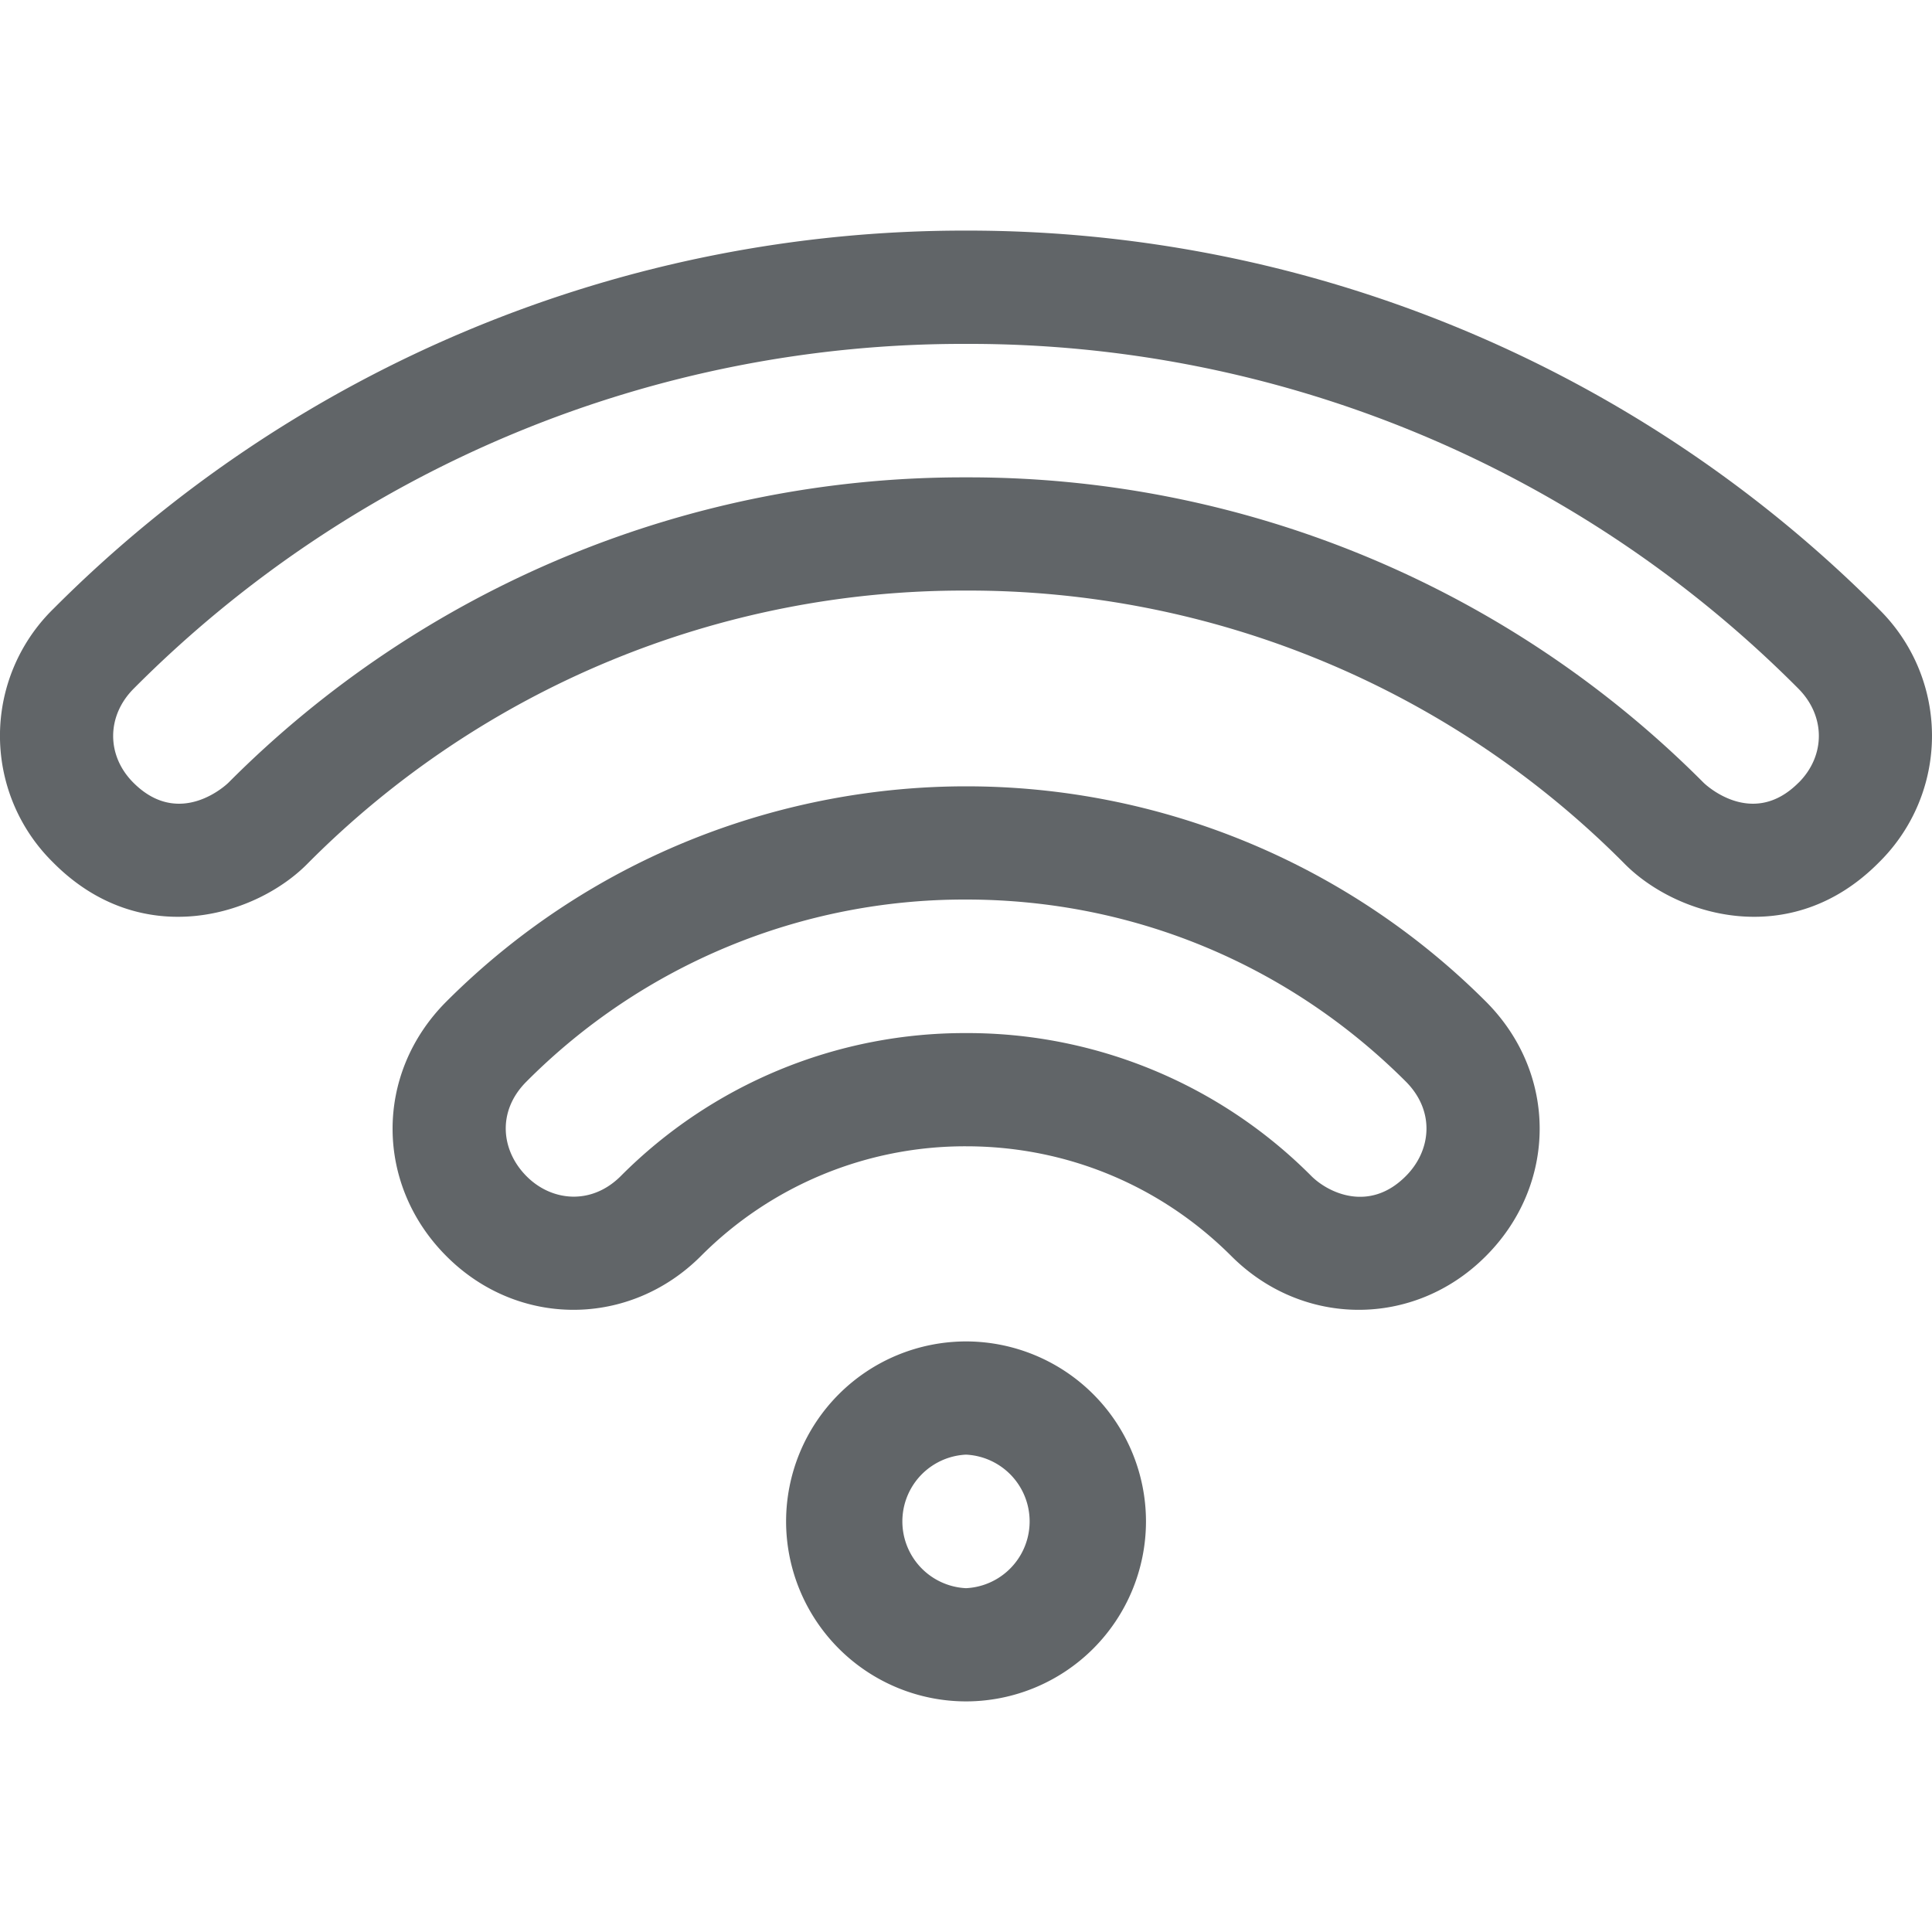
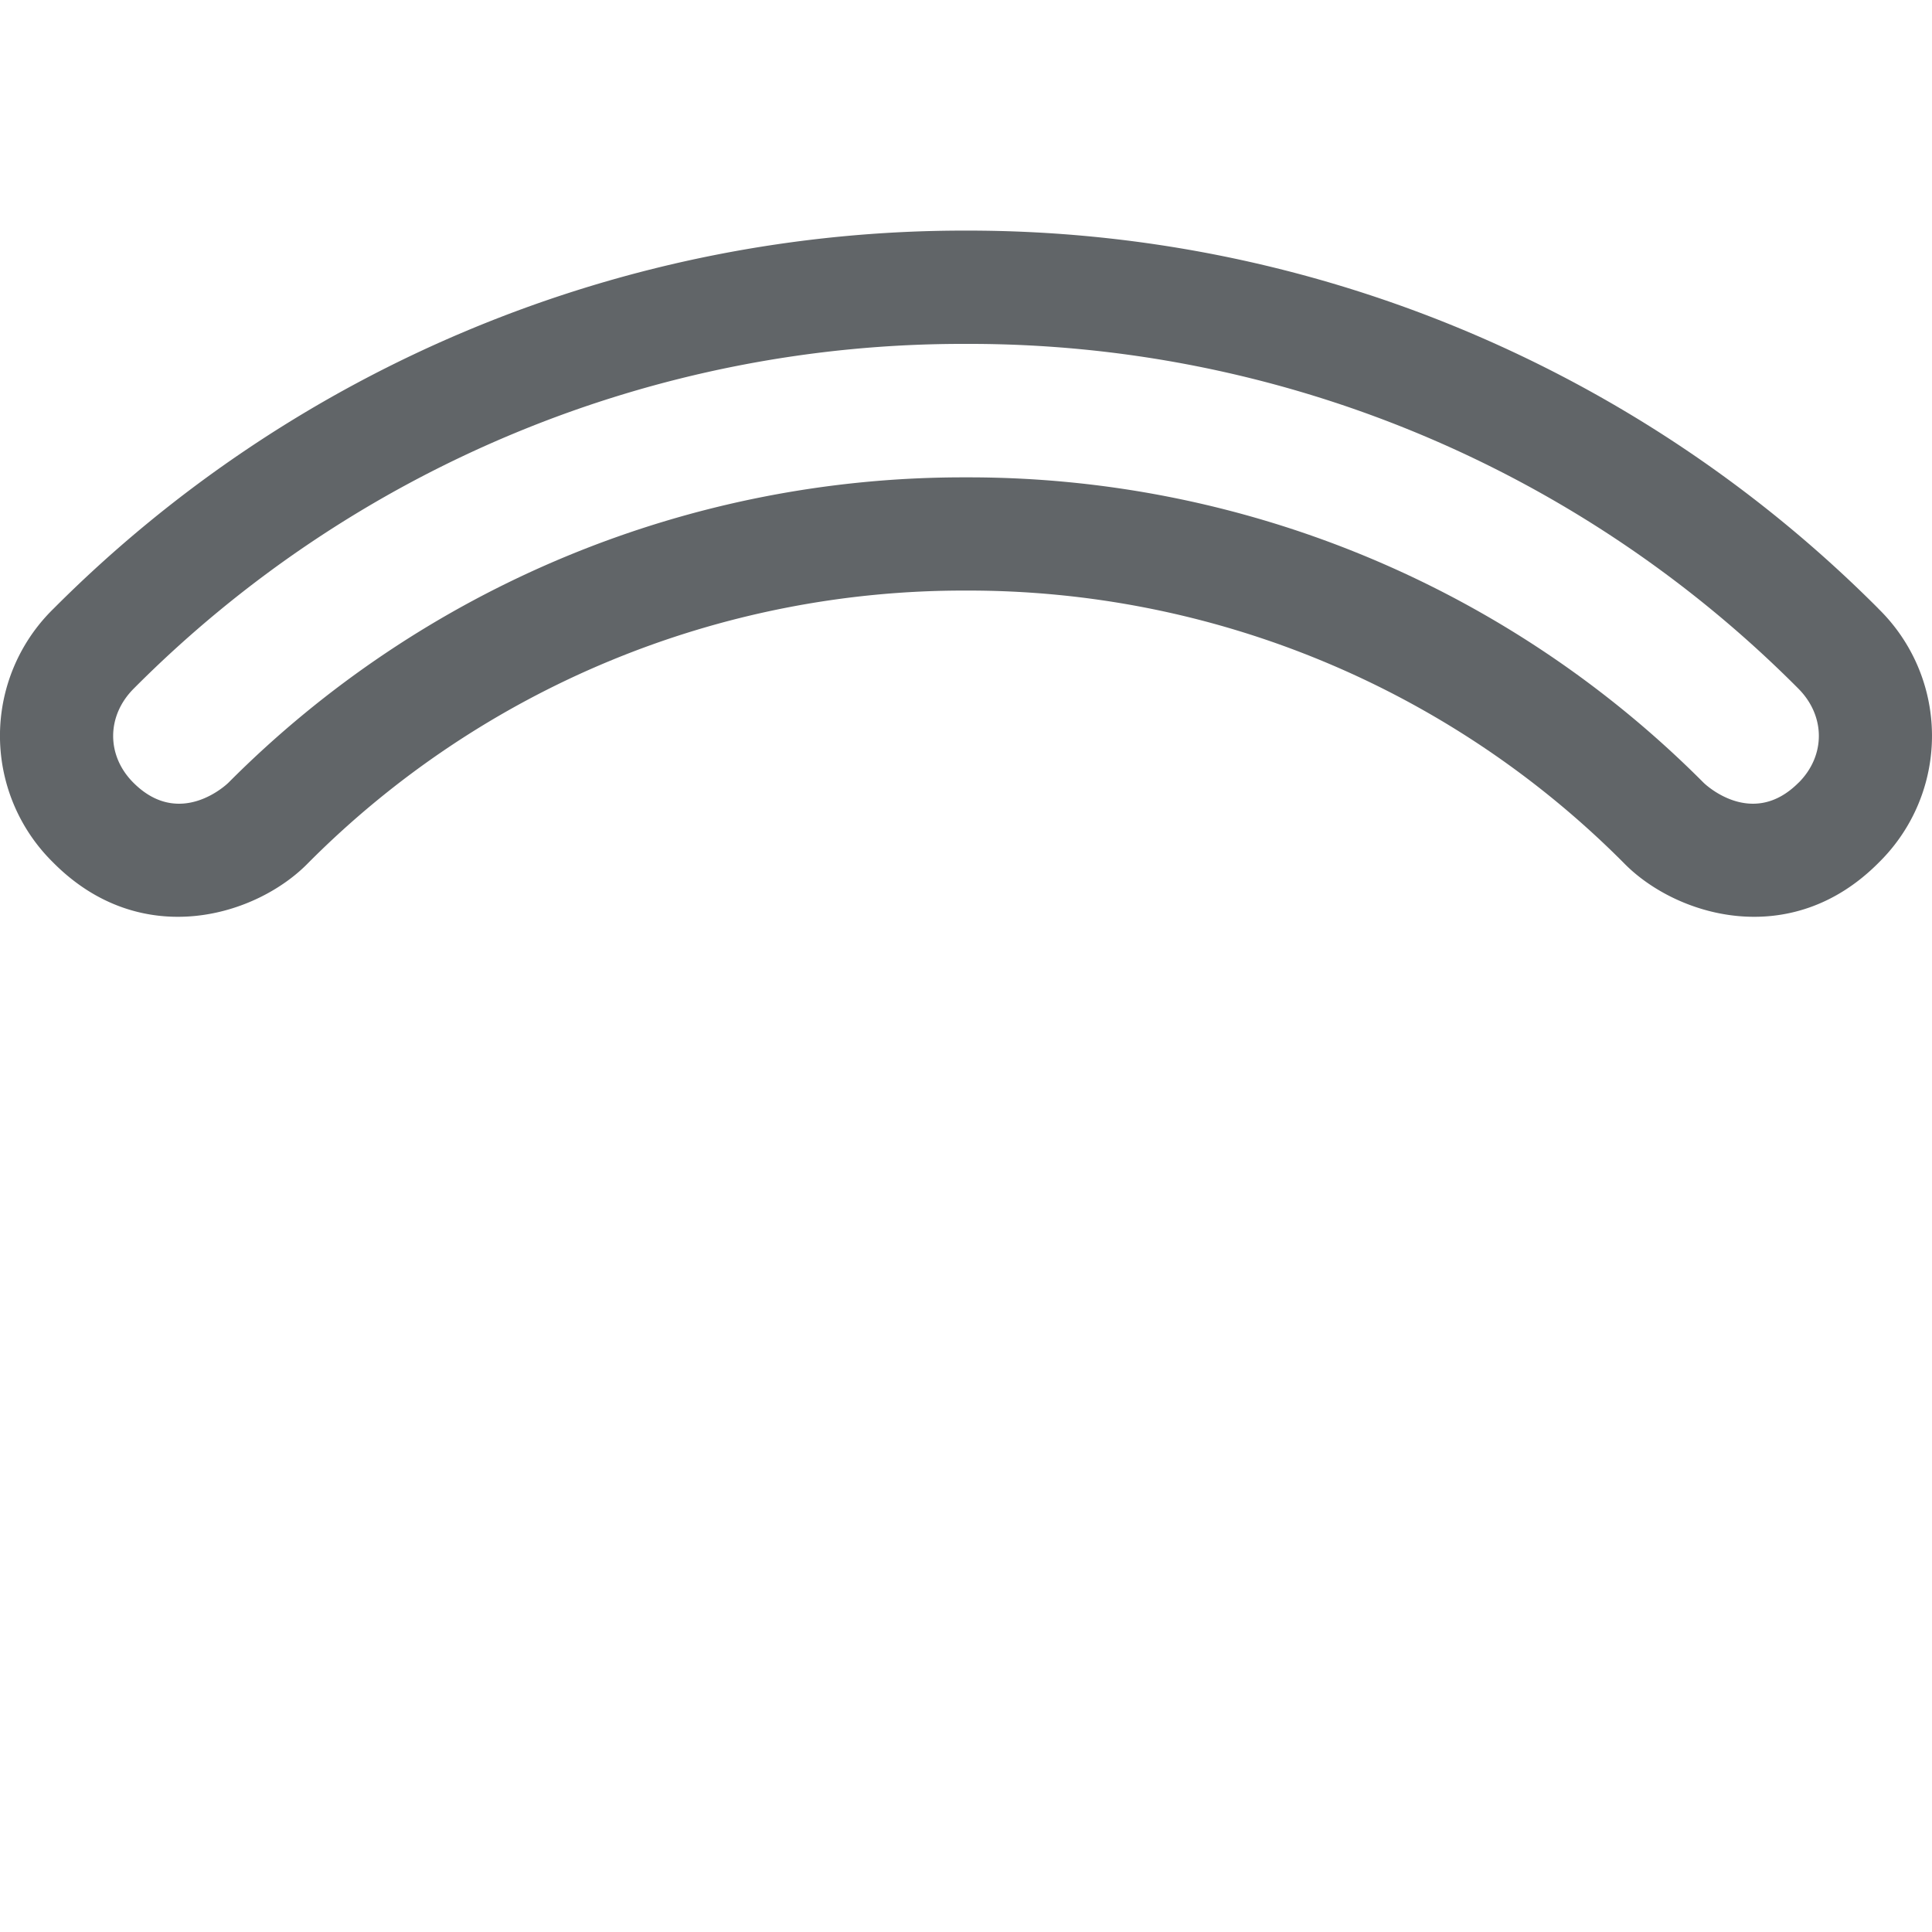
<svg xmlns="http://www.w3.org/2000/svg" width="18" height="18" viewBox="0 0 25 25" fill="none">
-   <path d="M12.5 17.358a2.331 2.331 0 0 0-2.328 2.33 2.331 2.331 0 0 0 2.329 2.328 2.331 2.331 0 0 0 2.328-2.329 2.331 2.331 0 0 0-2.328-2.329Zm0 3.193a.865.865 0 0 1 0-1.728.865.865 0 0 1 0 1.728Zm.002-10.376c-2.316 0-4.8.86-6.726 2.785-.939.94-.92 2.384.01 3.304.923.917 2.36.913 3.283-.01a4.823 4.823 0 0 1 3.433-1.421c1.296 0 2.515.505 3.432 1.421.923.923 2.36.927 3.283.01.93-.92.95-2.364.01-3.304a9.512 9.512 0 0 0-6.725-2.785Zm5.685 5.048c-.472.47-1.002.21-1.217-.004a6.278 6.278 0 0 0-4.468-1.851 6.278 6.278 0 0 0-4.469 1.85c-.38.38-.892.328-1.215.007-.333-.33-.393-.842-.006-1.229a7.995 7.995 0 0 1 5.69-2.356c2.149 0 4.17.837 5.69 2.356.385.387.326.9-.005 1.227Z" fill="#616568" />
  <path d="M24.305 7.874A16.637 16.637 0 0 0 12.5 2.984 16.638 16.638 0 0 0 .695 7.874a2.298 2.298 0 0 0-.009 3.285c1.143 1.155 2.638.695 3.307.003a11.96 11.96 0 0 1 8.507-3.52 11.96 11.96 0 0 1 8.507 3.52c.67.692 2.165 1.152 3.307-.003a2.298 2.298 0 0 0-.01-3.285Zm-1.03 2.252c-.604.609-1.219.015-1.233 0A13.415 13.415 0 0 0 12.5 6.177a13.416 13.416 0 0 0-9.542 3.949c-.014.015-.629.609-1.234 0-.349-.351-.346-.863.007-1.216A15.13 15.13 0 0 1 12.5 4.45a15.13 15.13 0 0 1 10.77 4.46c.352.353.355.865.006 1.216Z" fill="#616568" />
</svg>